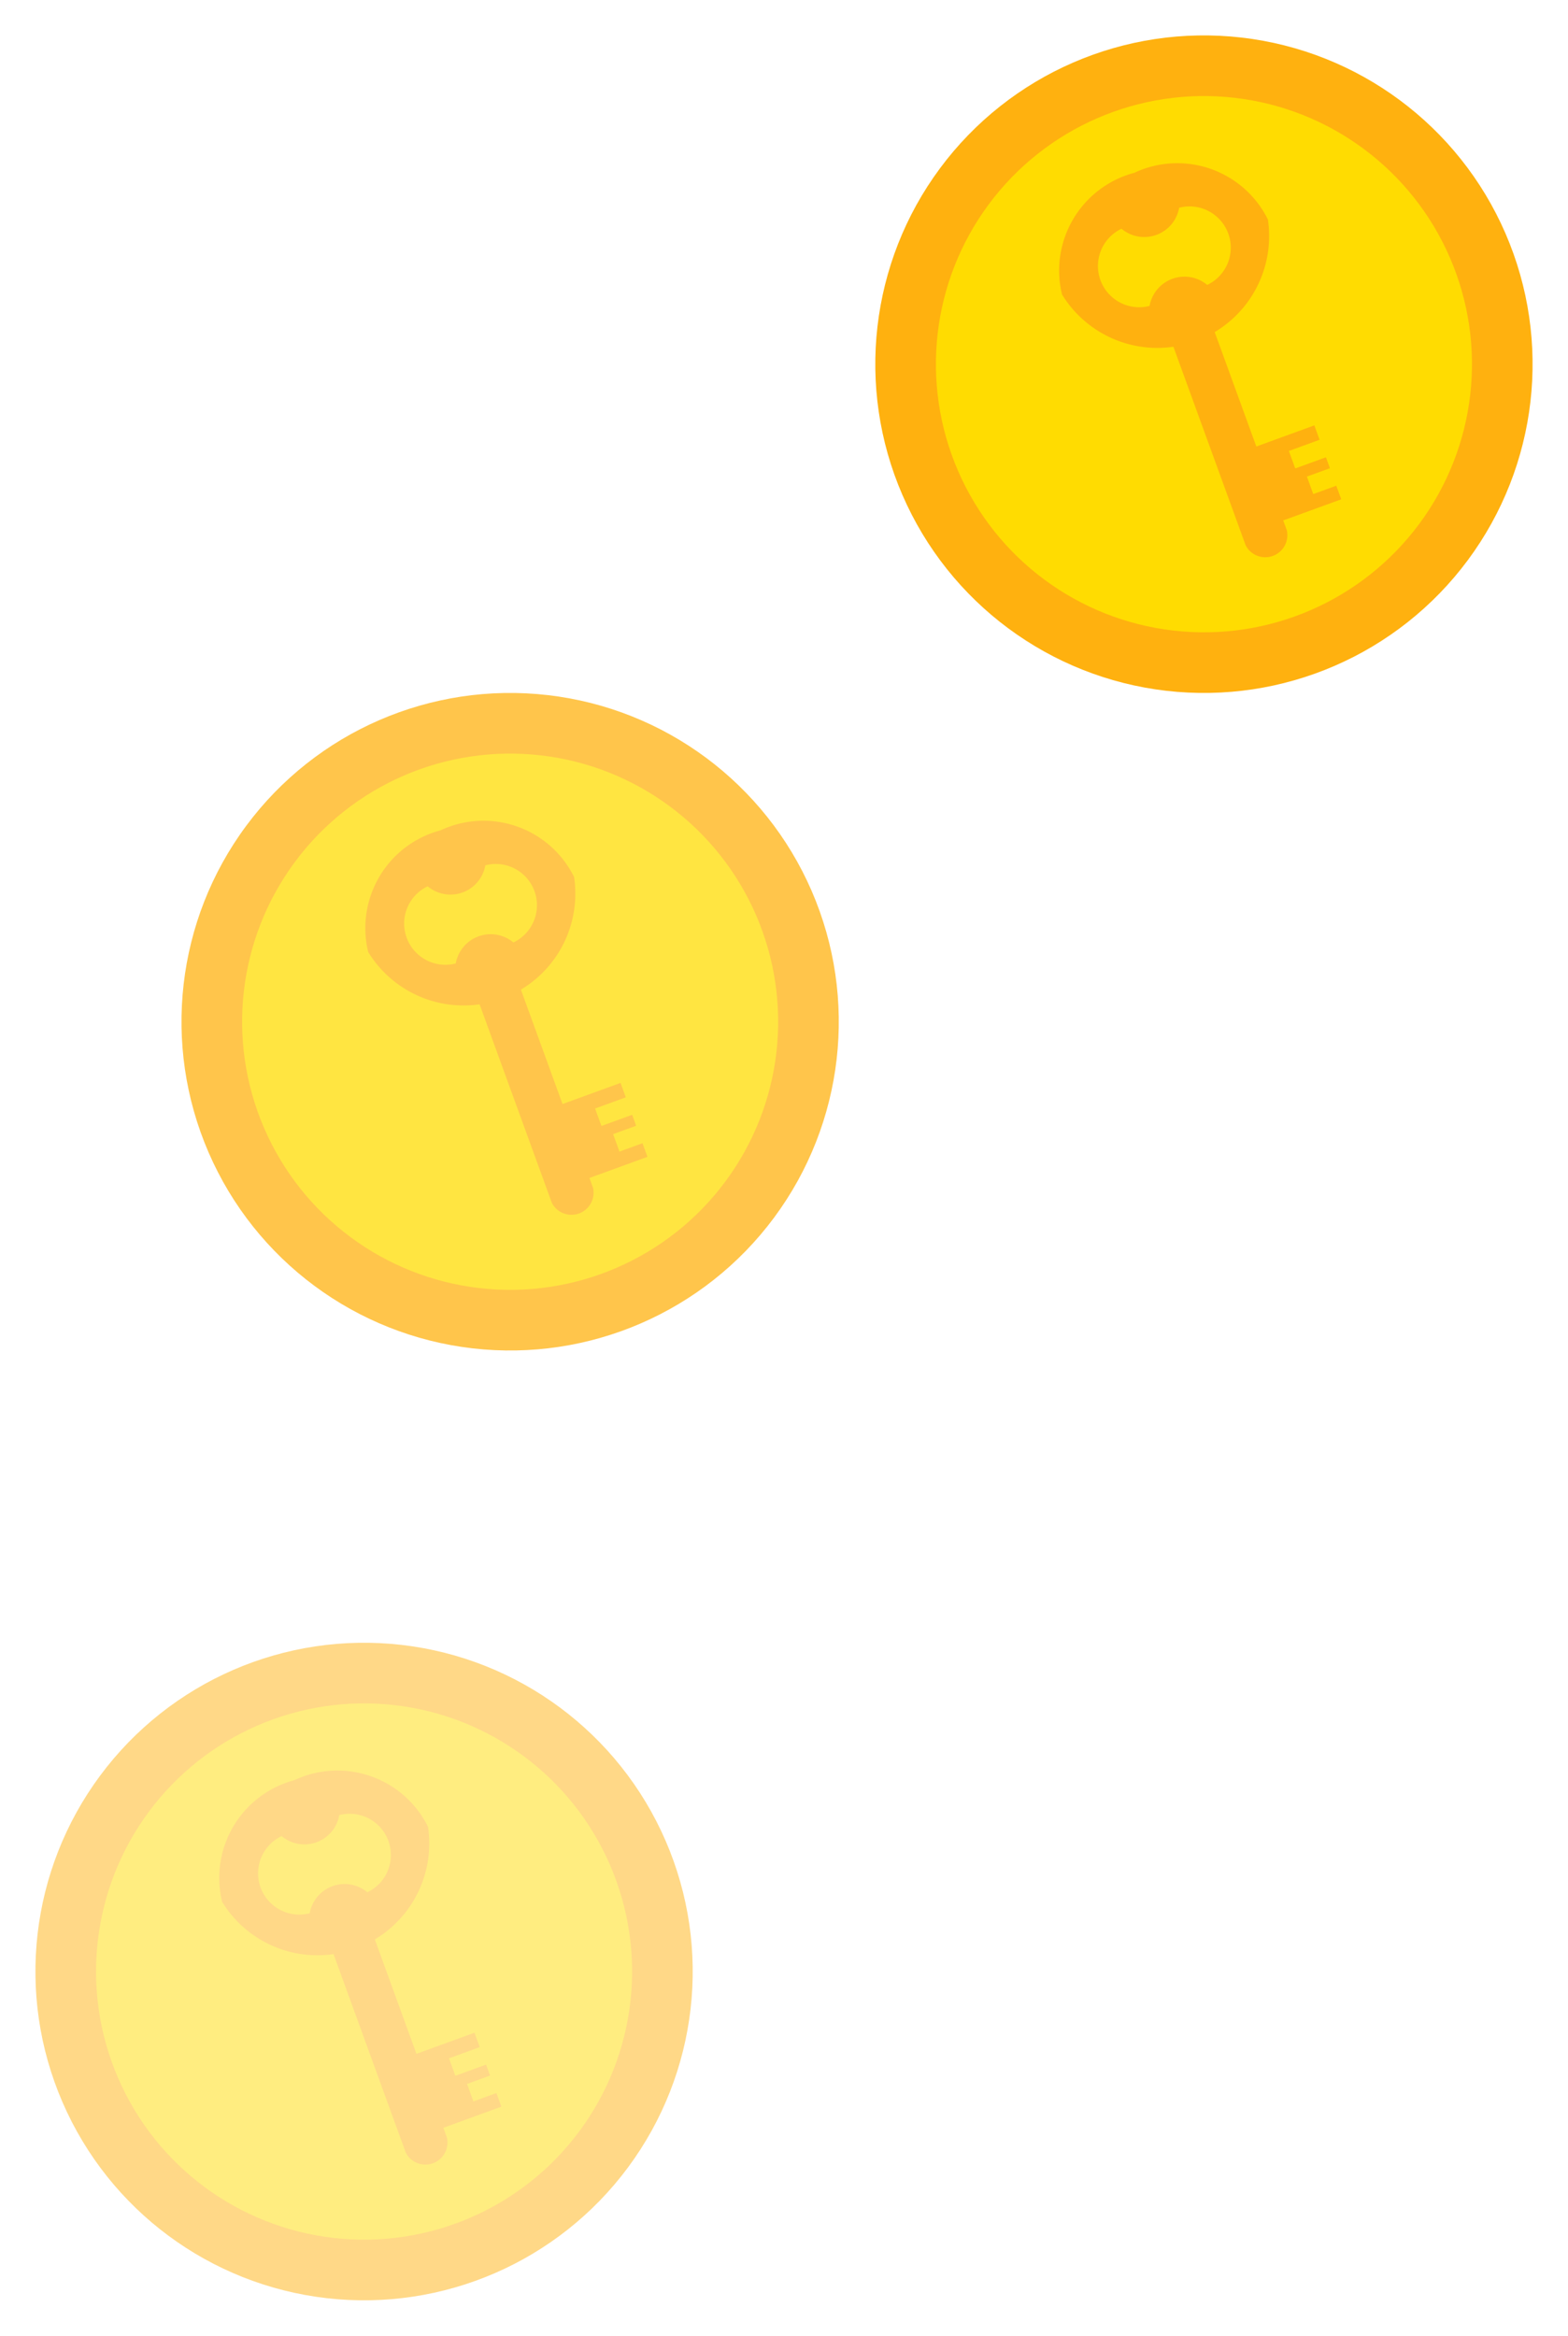
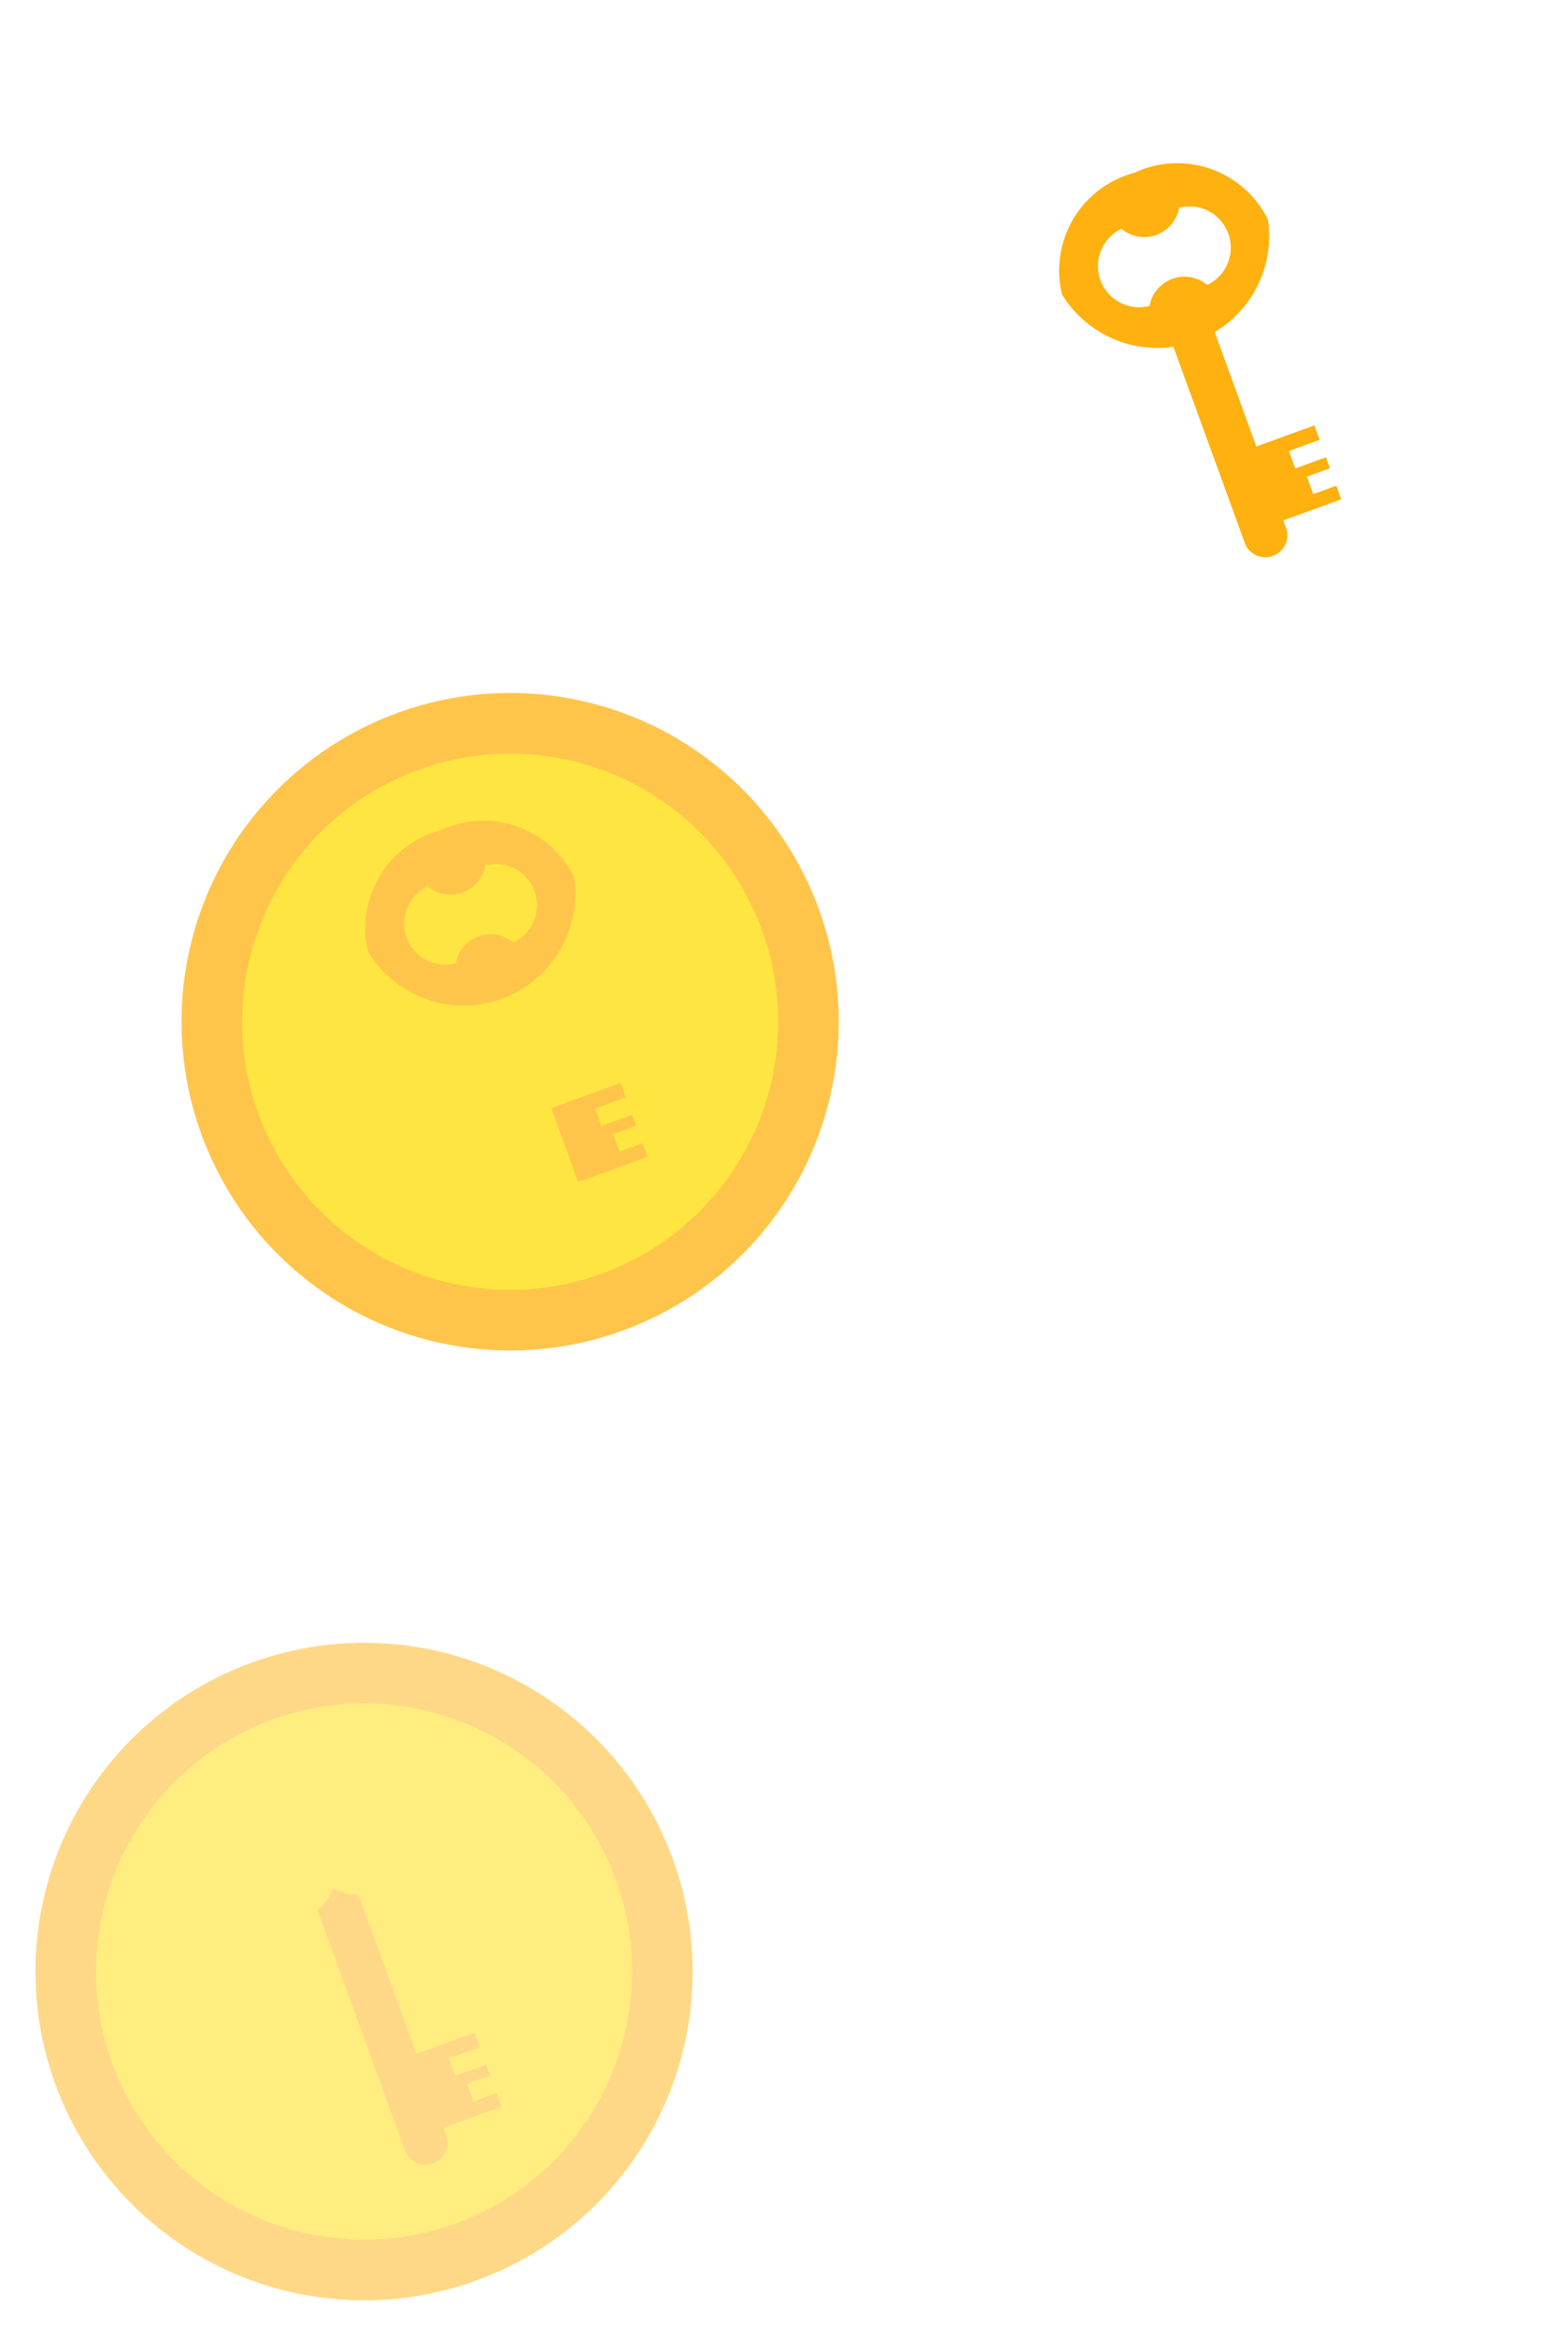
<svg xmlns="http://www.w3.org/2000/svg" width="42.94" height="63.94" viewBox="0 0 42.94 63.94">
  <defs>
    <style>
            .cls-1{fill:#ffb10f}.cls-2{fill:#ffdc01}
        </style>
  </defs>
  <g id="Gruppe_2961" data-name="Gruppe 2961" transform="translate(-823.506 -3465.507)">
    <g id="Gruppe_2647" data-name="Gruppe 2647" transform="rotate(-20 10347.59 437.688)">
      <g id="Gruppe_2643" data-name="Gruppe 2643">
-         <circle id="Ellipse_834" cx="9" cy="9" r="9" class="cls-1" data-name="Ellipse 834" transform="rotate(-63.435 229.471 -280.573)" />
-         <circle id="Ellipse_835" cx="7.34" cy="7.34" r="7.34" class="cls-2" data-name="Ellipse 835" transform="rotate(-63.435 229.984 -282.746)" />
-       </g>
+         </g>
      <g id="Gruppe_2646" data-name="Gruppe 2646">
        <path id="Pfad_3506" d="M391.47 50.491v-.515h.671v-.313h-.895v-.515h.895v-.414h-2.013v2.148h2.013v-.391z" class="cls-1" data-name="Pfad 3506" />
        <g id="Gruppe_2644" data-name="Gruppe 2644">
          <path id="Pfad_3507" d="M391.47 50.491v-.515h.671v-.313h-.895v-.515h.895v-.414h-2.013v2.148h2.013v-.391z" class="cls-1" data-name="Pfad 3507" />
        </g>
        <g id="Gruppe_2645" data-name="Gruppe 2645">
          <path id="Pfad_3508" d="M389.861 43.686a1.274 1.274 0 0 1-.608.415v7.072a.605.605 0 0 0 1.2 0V44.1a1.274 1.274 0 0 1-.592-.414z" class="cls-1" data-name="Pfad 3508" />
        </g>
        <path id="Pfad_3509" d="M389.876 40.548a2.768 2.768 0 0 0-3 2.452 3.061 3.061 0 0 0 6 0 2.768 2.768 0 0 0-3-2.452zm.826 3.567a.971.971 0 0 0-1.68 0 1.129 1.129 0 0 1 0-2.248.97.97 0 0 0 1.68 0 1.129 1.129 0 0 1 0 2.248z" class="cls-1" data-name="Pfad 3509" />
      </g>
    </g>
    <g id="Gruppe_2648" data-name="Gruppe 2648" opacity="0.5" transform="rotate(-20 10460.858 524.908)">
      <g id="Gruppe_2643-2" data-name="Gruppe 2643">
        <circle id="Ellipse_834-2" cx="9" cy="9" r="9" class="cls-1" data-name="Ellipse 834" transform="rotate(-63.435 229.471 -280.573)" />
        <circle id="Ellipse_835-2" cx="7.34" cy="7.34" r="7.34" class="cls-2" data-name="Ellipse 835" transform="rotate(-63.435 229.984 -282.746)" />
      </g>
      <g id="Gruppe_2646-2" data-name="Gruppe 2646">
        <path id="Pfad_3506-2" d="M391.47 50.491v-.515h.671v-.313h-.895v-.515h.895v-.414h-2.013v2.148h2.013v-.391z" class="cls-1" data-name="Pfad 3506" />
        <g id="Gruppe_2644-2" data-name="Gruppe 2644">
          <path id="Pfad_3507-2" d="M391.47 50.491v-.515h.671v-.313h-.895v-.515h.895v-.414h-2.013v2.148h2.013v-.391z" class="cls-1" data-name="Pfad 3507" />
        </g>
        <g id="Gruppe_2645-2" data-name="Gruppe 2645">
          <path id="Pfad_3508-2" d="M389.861 43.686a1.274 1.274 0 0 1-.608.415v7.072a.605.605 0 0 0 1.2 0V44.1a1.274 1.274 0 0 1-.592-.414z" class="cls-1" data-name="Pfad 3508" />
        </g>
-         <path id="Pfad_3509-2" d="M389.876 40.548a2.768 2.768 0 0 0-3 2.452 3.061 3.061 0 0 0 6 0 2.768 2.768 0 0 0-3-2.452zm.826 3.567a.971.971 0 0 0-1.68 0 1.129 1.129 0 0 1 0-2.248.97.97 0 0 0 1.68 0 1.129 1.129 0 0 1 0 2.248z" class="cls-1" data-name="Pfad 3509" />
      </g>
    </g>
    <g id="Gruppe_2649" data-name="Gruppe 2649" opacity="0.75" transform="rotate(-20 10389.131 500.565)">
      <g id="Gruppe_2643-3" data-name="Gruppe 2643">
        <circle id="Ellipse_834-3" cx="9" cy="9" r="9" class="cls-1" data-name="Ellipse 834" transform="rotate(-63.435 229.471 -280.573)" />
        <circle id="Ellipse_835-3" cx="7.34" cy="7.34" r="7.34" class="cls-2" data-name="Ellipse 835" transform="rotate(-63.435 229.984 -282.746)" />
      </g>
      <g id="Gruppe_2646-3" data-name="Gruppe 2646">
        <path id="Pfad_3506-3" d="M391.47 50.491v-.515h.671v-.313h-.895v-.515h.895v-.414h-2.013v2.148h2.013v-.391z" class="cls-1" data-name="Pfad 3506" />
        <g id="Gruppe_2644-3" data-name="Gruppe 2644">
          <path id="Pfad_3507-3" d="M391.47 50.491v-.515h.671v-.313h-.895v-.515h.895v-.414h-2.013v2.148h2.013v-.391z" class="cls-1" data-name="Pfad 3507" />
        </g>
        <g id="Gruppe_2645-3" data-name="Gruppe 2645">
-           <path id="Pfad_3508-3" d="M389.861 43.686a1.274 1.274 0 0 1-.608.415v7.072a.605.605 0 0 0 1.2 0V44.1a1.274 1.274 0 0 1-.592-.414z" class="cls-1" data-name="Pfad 3508" />
-         </g>
+           </g>
        <path id="Pfad_3509-3" d="M389.876 40.548a2.768 2.768 0 0 0-3 2.452 3.061 3.061 0 0 0 6 0 2.768 2.768 0 0 0-3-2.452zm.826 3.567a.971.971 0 0 0-1.68 0 1.129 1.129 0 0 1 0-2.248.97.97 0 0 0 1.68 0 1.129 1.129 0 0 1 0 2.248z" class="cls-1" data-name="Pfad 3509" />
      </g>
    </g>
  </g>
</svg>